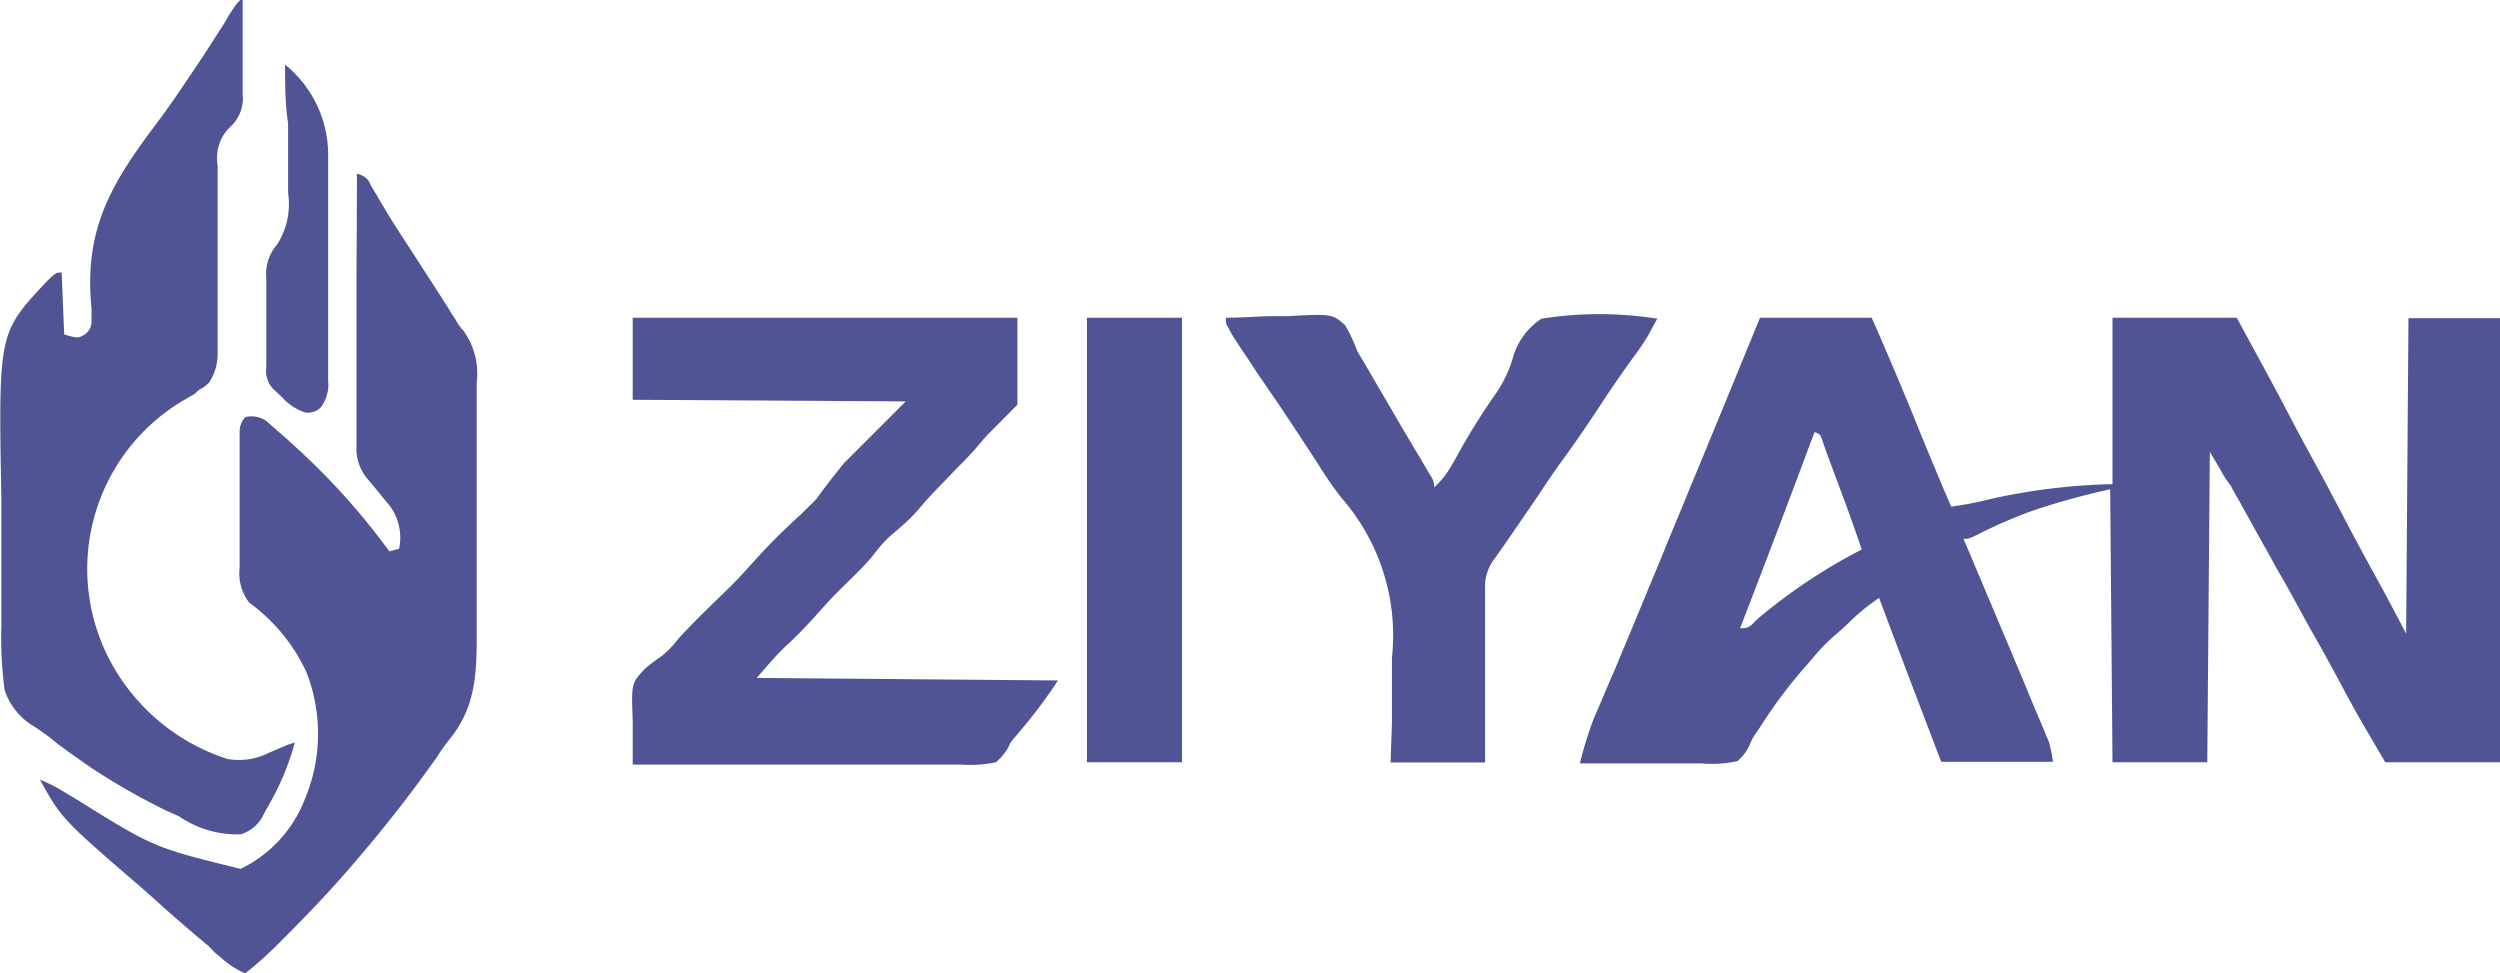
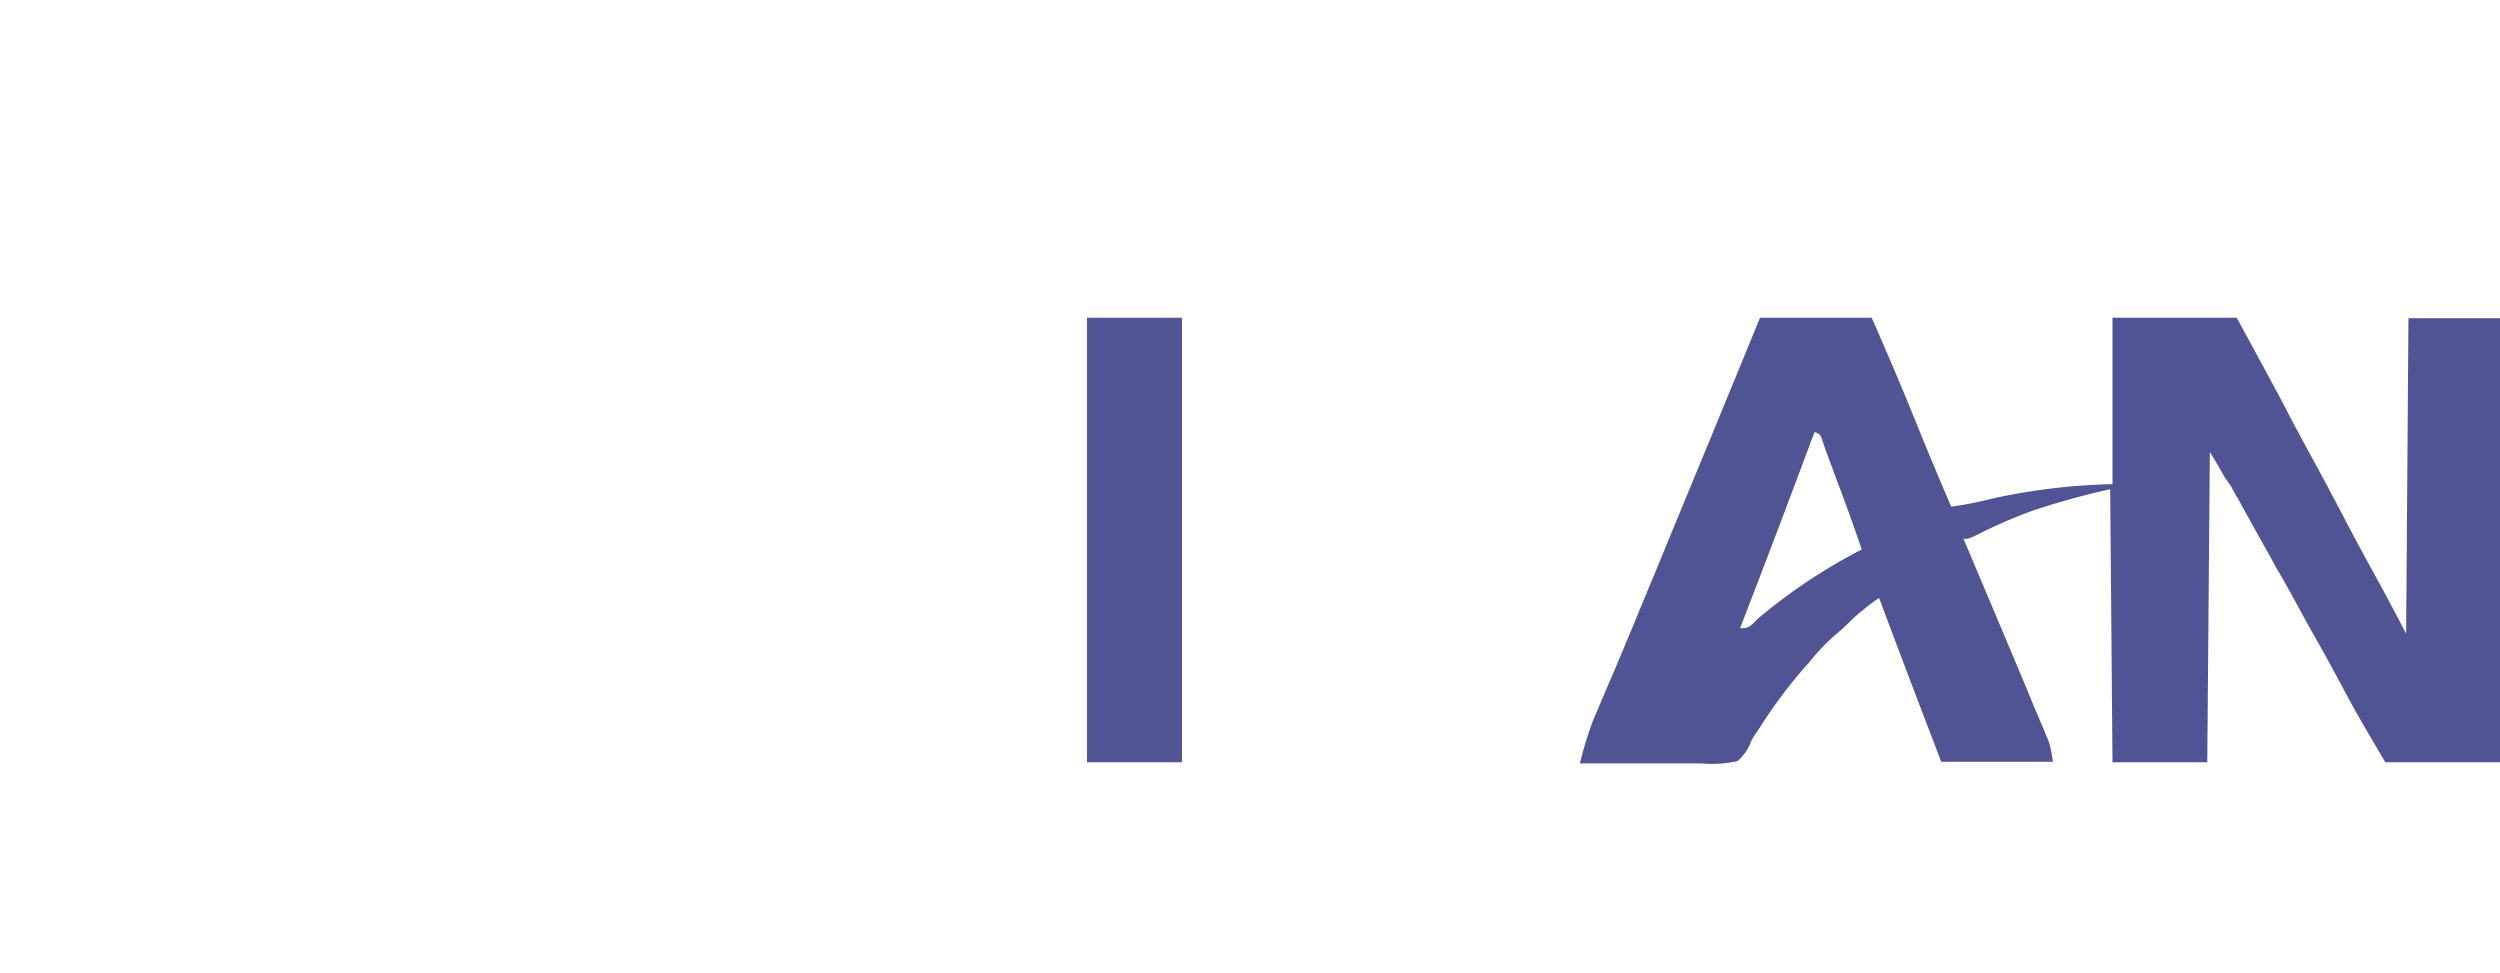
<svg xmlns="http://www.w3.org/2000/svg" viewBox="0 0 107.87 42">
  <defs>
    <style>.cls-1{fill:#515494;}</style>
  </defs>
  <g id="图层_2" data-name="图层 2">
    <g id="图层_1-2" data-name="图层 1">
      <path class="cls-1" d="M75.94,13.71h4.82q1.13,2.56,2.17,5.15c.41,1,.83,2,1.26,3,.43-.06.86-.13,1.28-.23l.3-.07.3-.07a26.72,26.72,0,0,1,5.08-.6V13.71h5.36c.67,1.23,1.34,2.46,2,3.7.49.95,1,1.89,1.51,2.82.38.7.75,1.4,1.12,2.11.52,1,1.07,2,1.62,3,.35.65.7,1.31,1.06,2l.1-13.61h4V32.89h-5c-1.21-2.06-1.21-2.06-1.75-3.06-.45-.85-.91-1.69-1.39-2.53s-1-1.86-1.56-2.79l-.21-.39-.11-.2-.11-.2-.11-.19-1.11-2c-.11-.18-.21-.37-.31-.56L96,20.61l-.17-.3c-.15-.27-.32-.54-.48-.81l-.11,13.39H91.15l-.1-11.78a32.28,32.28,0,0,0-3.24.89l-.26.09a21.73,21.73,0,0,0-2.27,1c-.34.16-.34.16-.56.16l.13.3,1.59,3.77.14.33.84,2,.27.66.39.92.12.28.1.26.1.22a5.84,5.84,0,0,1,.18.88H83.76c-.9-2.35-1.8-4.71-2.68-7.07a9.41,9.41,0,0,0-1.24,1c-.23.23-.44.42-.69.63a8.82,8.82,0,0,0-1.07,1.13l-.26.29a21.47,21.47,0,0,0-1.9,2.56l-.15.22a2,2,0,0,0-.27.5,2.07,2.07,0,0,1-.53.71,5.09,5.09,0,0,1-1.56.1H73l-1.2,0-1.23,0-2.4,0A15.61,15.61,0,0,1,68.77,31l.1-.23.21-.49c.19-.45.38-.9.58-1.35l.12-.29c.46-1.1.92-2.2,1.37-3.3l.26-.62.39-.95c.3-.74.61-1.47.91-2.21Q74.33,17.65,75.94,13.71Zm2.36,4.93-.13.33q-1.52,4.08-3.09,8.14c.42,0,.46-.11.75-.4a24,24,0,0,1,4.5-3c-.37-1.1-.77-2.19-1.18-3.27-.05-.14-.1-.29-.16-.43l-.22-.6L78.63,19C78.54,18.74,78.54,18.74,78.3,18.64Z" />
-       <path class="cls-1" d="M15.4,7.5A.74.74,0,0,1,16,8l.14.23.15.25c.1.18.21.36.32.54l.16.28c.28.44.56.88.85,1.32.57.88,1.14,1.76,1.7,2.64l.17.28.16.24a2,2,0,0,0,.34.48,3.17,3.17,0,0,1,.58,2.25c0,.14,0,.29,0,.43v1.18c0,.34,0,.67,0,1v2.34c0,.8,0,1.6,0,2.41s0,1.38,0,2.07v1.23c0,1.79,0,3.29-1.18,4.74a6.85,6.85,0,0,0-.5.7c-.09.14-.19.27-.29.41l-.16.22c-.8,1.11-1.64,2.18-2.51,3.23l-.14.16c-1.08,1.31-2.23,2.54-3.43,3.74l-.16.16A16.65,16.65,0,0,1,10.58,42a3.83,3.83,0,0,1-1-.64l-.31-.26L9,40.82l-.17-.14c-.69-.58-1.38-1.17-2.05-1.78l-.63-.56c-3.48-3-3.48-3-4.43-4.7a6.42,6.42,0,0,1,1,.5l.28.17.3.18c3.34,2.08,3.34,2.08,7.08,3a5.56,5.56,0,0,0,2.77-3A7.28,7.28,0,0,0,13.22,29a7.7,7.7,0,0,0-2.47-3,2.09,2.09,0,0,1-.41-1.52V18.62a.94.94,0,0,1,.24-.62,1.11,1.11,0,0,1,.92.17l.27.24.31.27.32.28.16.15a29.89,29.89,0,0,1,4.24,4.68l.42-.11a2.31,2.31,0,0,0-.43-1.89l-.21-.25-.25-.31-.5-.6a2,2,0,0,1-.45-1.34v-3c0-.65,0-1.3,0-1.95V12.07C15.39,10.55,15.4,9,15.4,7.5Z" />
-       <path class="cls-1" d="M27.3,13.71H43.9v3.75l-1.28,1.29c-.27.3-.27.3-.53.61s-.68.71-1,1.05-.92.93-1.34,1.43S39,22.63,38.56,23s-.63.64-.92,1-.74.8-1.13,1.18c-.58.57-.58.57-1.12,1.17s-.91,1-1.39,1.44-.9.95-1.35,1.46l13,.11a22,22,0,0,1-1.34,1.83l-.35.42-.16.19a1.24,1.24,0,0,0-.29.44,2.26,2.26,0,0,1-.54.65,5.47,5.47,0,0,1-1.51.1h-3l-2.47,0H33.1l-5.8,0c0-.47,0-.94,0-1.41,0-.17,0-.33,0-.49-.06-1.6-.06-1.6.52-2.23a7.74,7.74,0,0,1,.73-.55,4.15,4.15,0,0,0,.71-.74c.28-.31.57-.6.86-.9l.17-.17.72-.7c.79-.77.79-.77,1.53-1.59s1.29-1.35,2-2l.55-.54.16-.17C35.6,21,36,20.51,36.4,20l2.68-2.68L27.3,17.25Z" />
-       <path class="cls-1" d="M10.37,0h.1c0,.69,0,1.37,0,2.06,0,.23,0,.47,0,.7s0,.67,0,1v.31a1.64,1.64,0,0,1-.45,1.32l-.2.2a1.88,1.88,0,0,0-.43,1.54V8c0,.32,0,.64,0,1,0,.9,0,1.81,0,2.72,0,.56,0,1.11,0,1.67v1.79a2.26,2.26,0,0,1-.37,1.33,1.62,1.62,0,0,1-.43.31L8.39,17l-.55.32A8.45,8.45,0,0,0,5.12,29.14a8.77,8.77,0,0,0,4.7,3.61,2.9,2.9,0,0,0,1.81-.28l.42-.18.35-.15.32-.1a11.31,11.31,0,0,1-1.17,2.78l-.16.29a1.61,1.61,0,0,1-1,.89,4.44,4.44,0,0,1-2.67-.78L7.22,35a28.62,28.62,0,0,1-3.28-1.87l-.25-.17-.79-.56-.23-.17c-.16-.11-.31-.24-.46-.36s-.46-.34-.7-.5A2.89,2.89,0,0,1,.2,29.78,17.09,17.09,0,0,1,.06,27V26q0-1.16,0-2.31c0-.7,0-1.4,0-2.11-.13-7.2-.13-7.2,1.91-9.39.44-.43.44-.43.69-.43l.11,2.67c.59.17.59.17.89,0a.68.68,0,0,0,.29-.51c0-.2,0-.4,0-.6-.34-3.4.82-5.36,2.81-8,.7-.93,1.34-1.91,2-2.89L9.68,1,9.85.7,10,.47l.14-.21A1.49,1.49,0,0,1,10.37,0Z" />
-       <path class="cls-1" d="M52.9,13.71c.67,0,1.34-.06,2-.07l.68,0c1.89-.1,1.89-.1,2.45.38a6.38,6.38,0,0,1,.53,1.12c.11.2.23.39.35.59l.34.59c.44.74.87,1.49,1.31,2.24l.38.64.25.42c.12.19.23.39.35.59l.2.34a.72.72,0,0,1,.14.48,3.75,3.75,0,0,0,.73-.91l.17-.29.17-.31A28.91,28.91,0,0,1,64.53,17a5.52,5.52,0,0,0,.72-1.46,3,3,0,0,1,1.26-1.79,16.08,16.08,0,0,1,5,0l-.26.47-.14.26a10.66,10.66,0,0,1-.6.89c-.51.7-1,1.41-1.47,2.13s-1.07,1.6-1.64,2.38-.92,1.35-1.37,2-1,1.47-1.51,2.18a2,2,0,0,0-.44,1.39v.24c0,.27,0,.53,0,.8s0,.37,0,.55c0,.49,0,1,0,1.46s0,1.16,0,1.75c0,.88,0,1.77,0,2.65H60l.06-1.7c0-.37,0-.74,0-1.1,0-.58,0-1.15,0-1.73a9,9,0,0,0-2.18-6.89c-.39-.5-.73-1-1.07-1.56l-.35-.53c-.41-.63-.83-1.26-1.25-1.89l-1-1.46c-.17-.26-.34-.53-.52-.79s-.23-.35-.35-.53l-.2-.31L53,14.14A.58.58,0,0,1,52.9,13.71Z" />
      <path class="cls-1" d="M46.9,13.71H51V32.89H46.9Z" />
-       <path class="cls-1" d="M12.3,2.79a5,5,0,0,1,1.86,3.92c0,.38,0,.76,0,1.15v.81c0,.63,0,1.26,0,1.9s0,1.15,0,1.73,0,1.26,0,1.89c0,.26,0,.53,0,.79s0,.74,0,1.12v.33a1.62,1.62,0,0,1-.33,1.16.81.81,0,0,1-.65.21,2.26,2.26,0,0,1-1-.65l-.31-.29a1.12,1.12,0,0,1-.38-1v-.31c0-.48,0-1,0-1.43,0-.25,0-.51,0-.76s0-.72,0-1.09V12a1.92,1.92,0,0,1,.46-1.44,3.24,3.24,0,0,0,.48-2.24v-3C12.3,4.45,12.3,3.62,12.3,2.79Z" />
    </g>
  </g>
</svg>